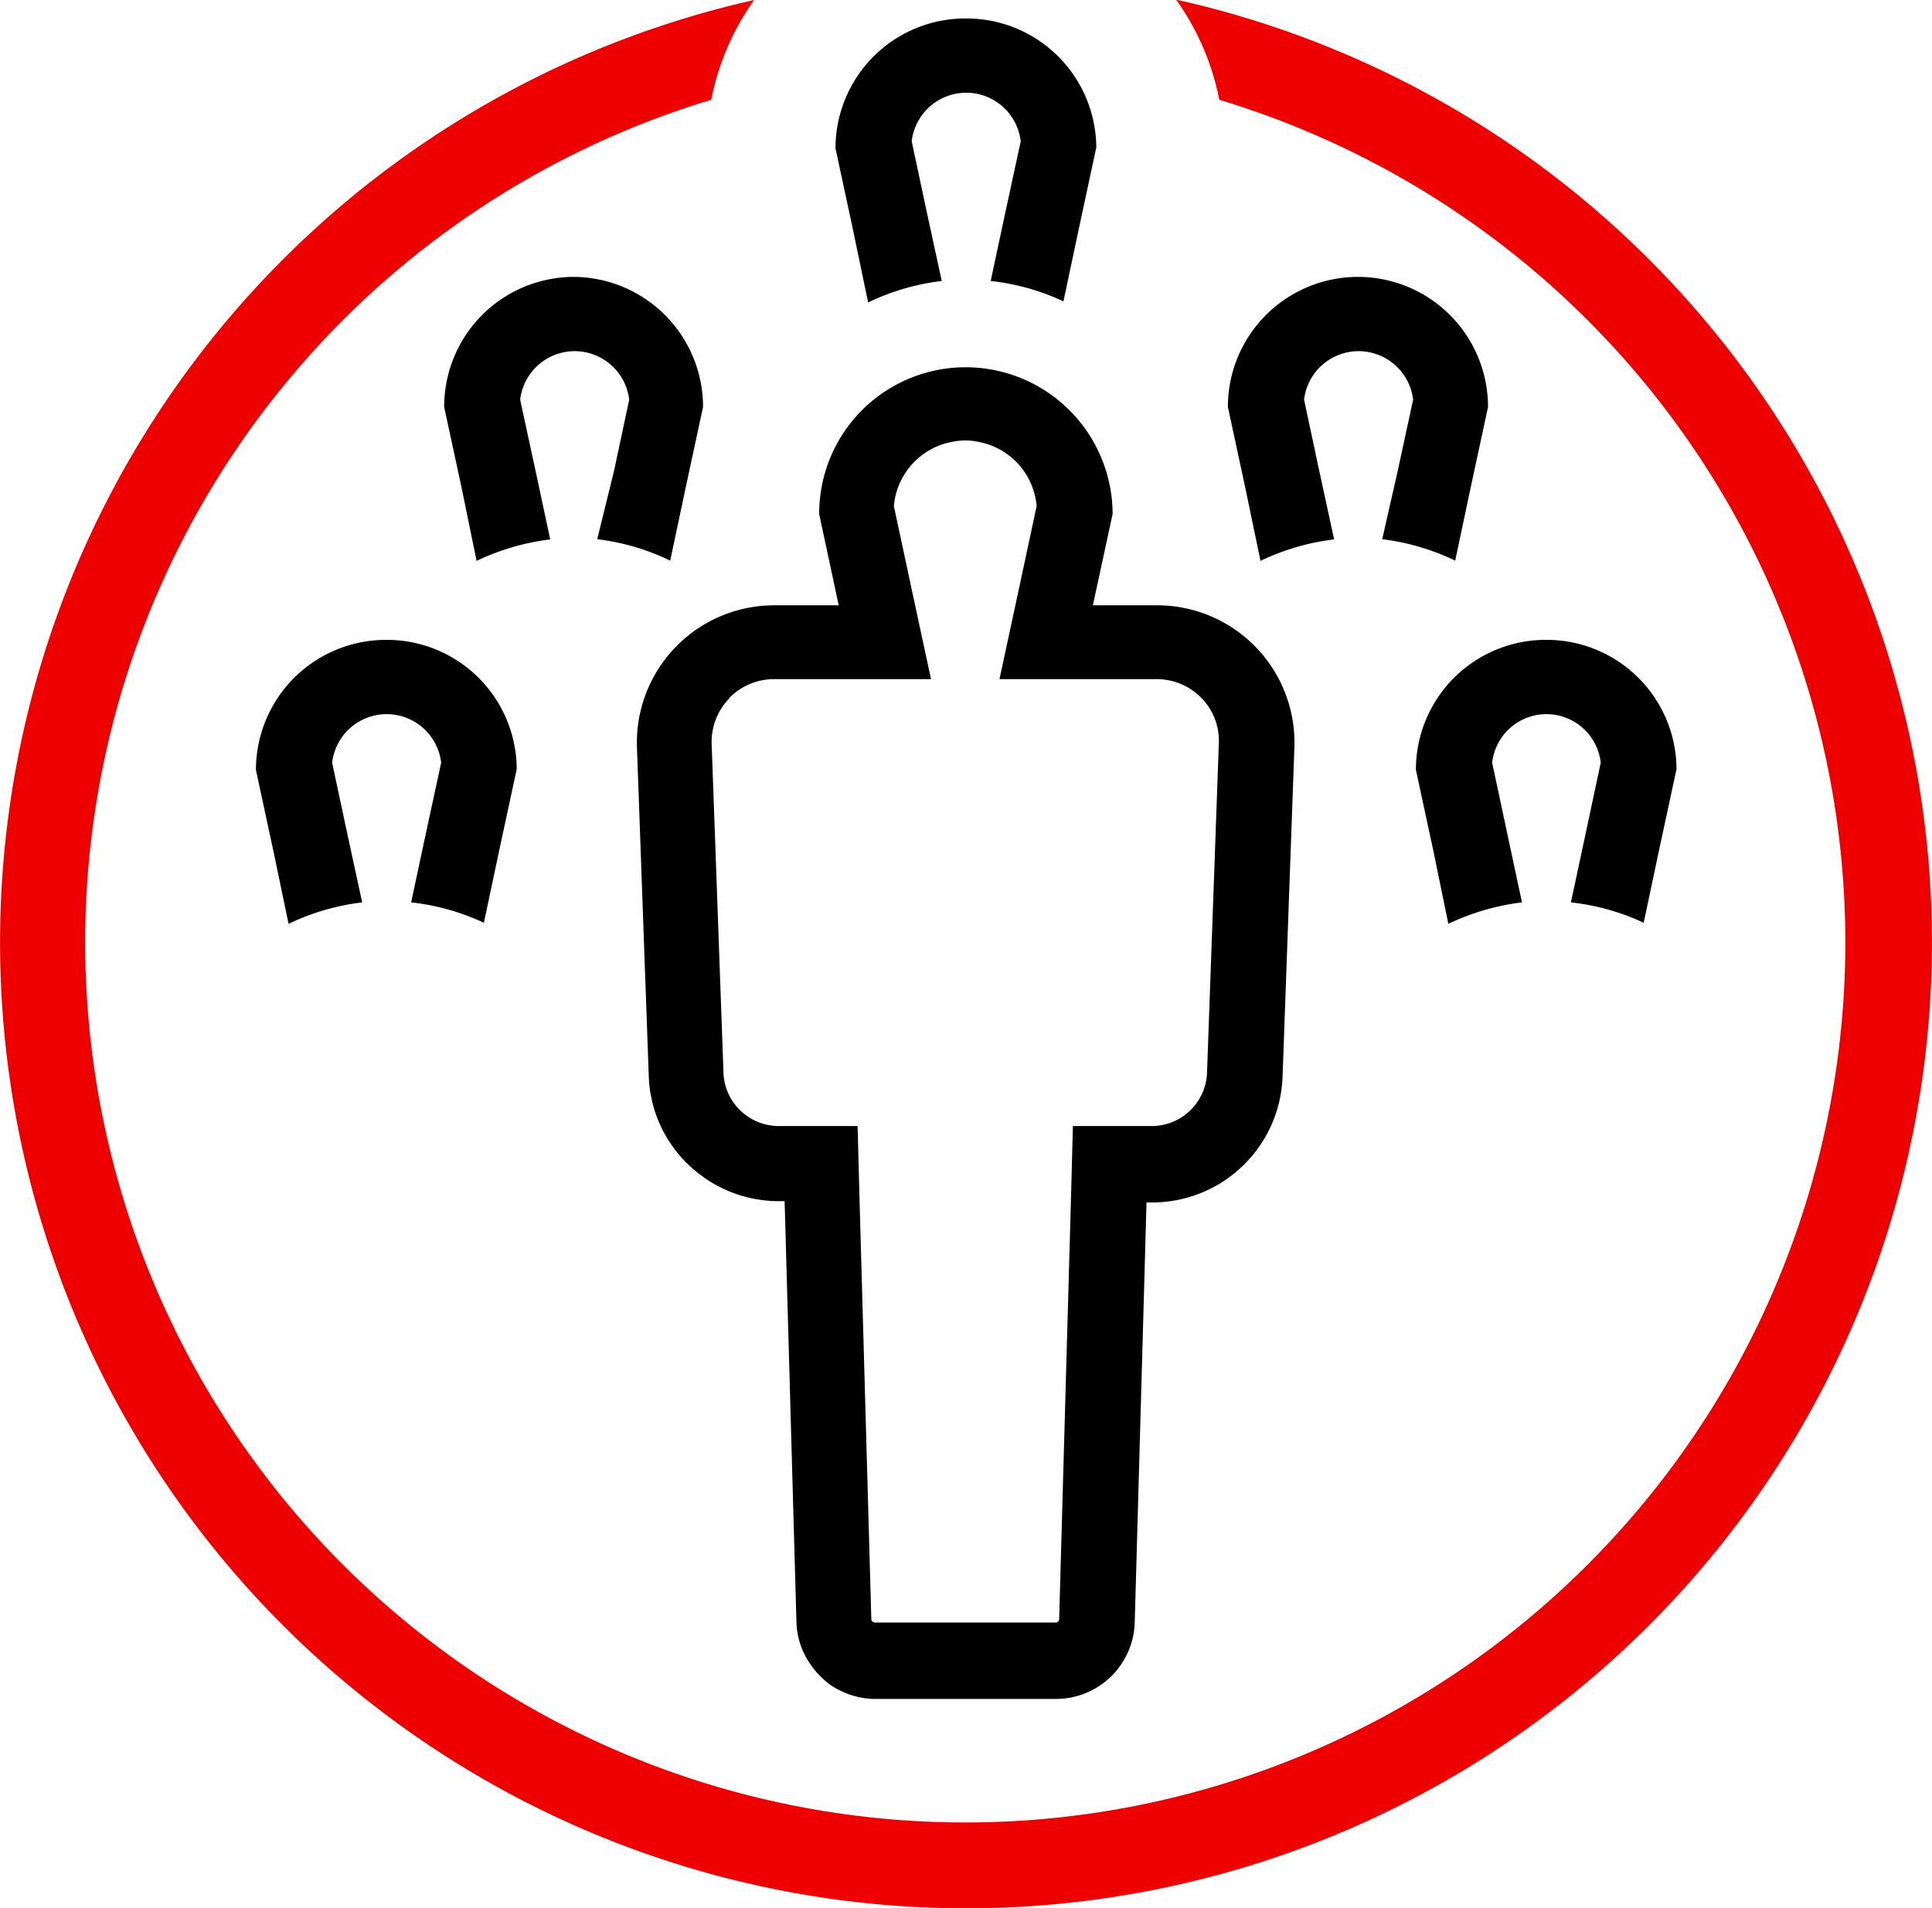
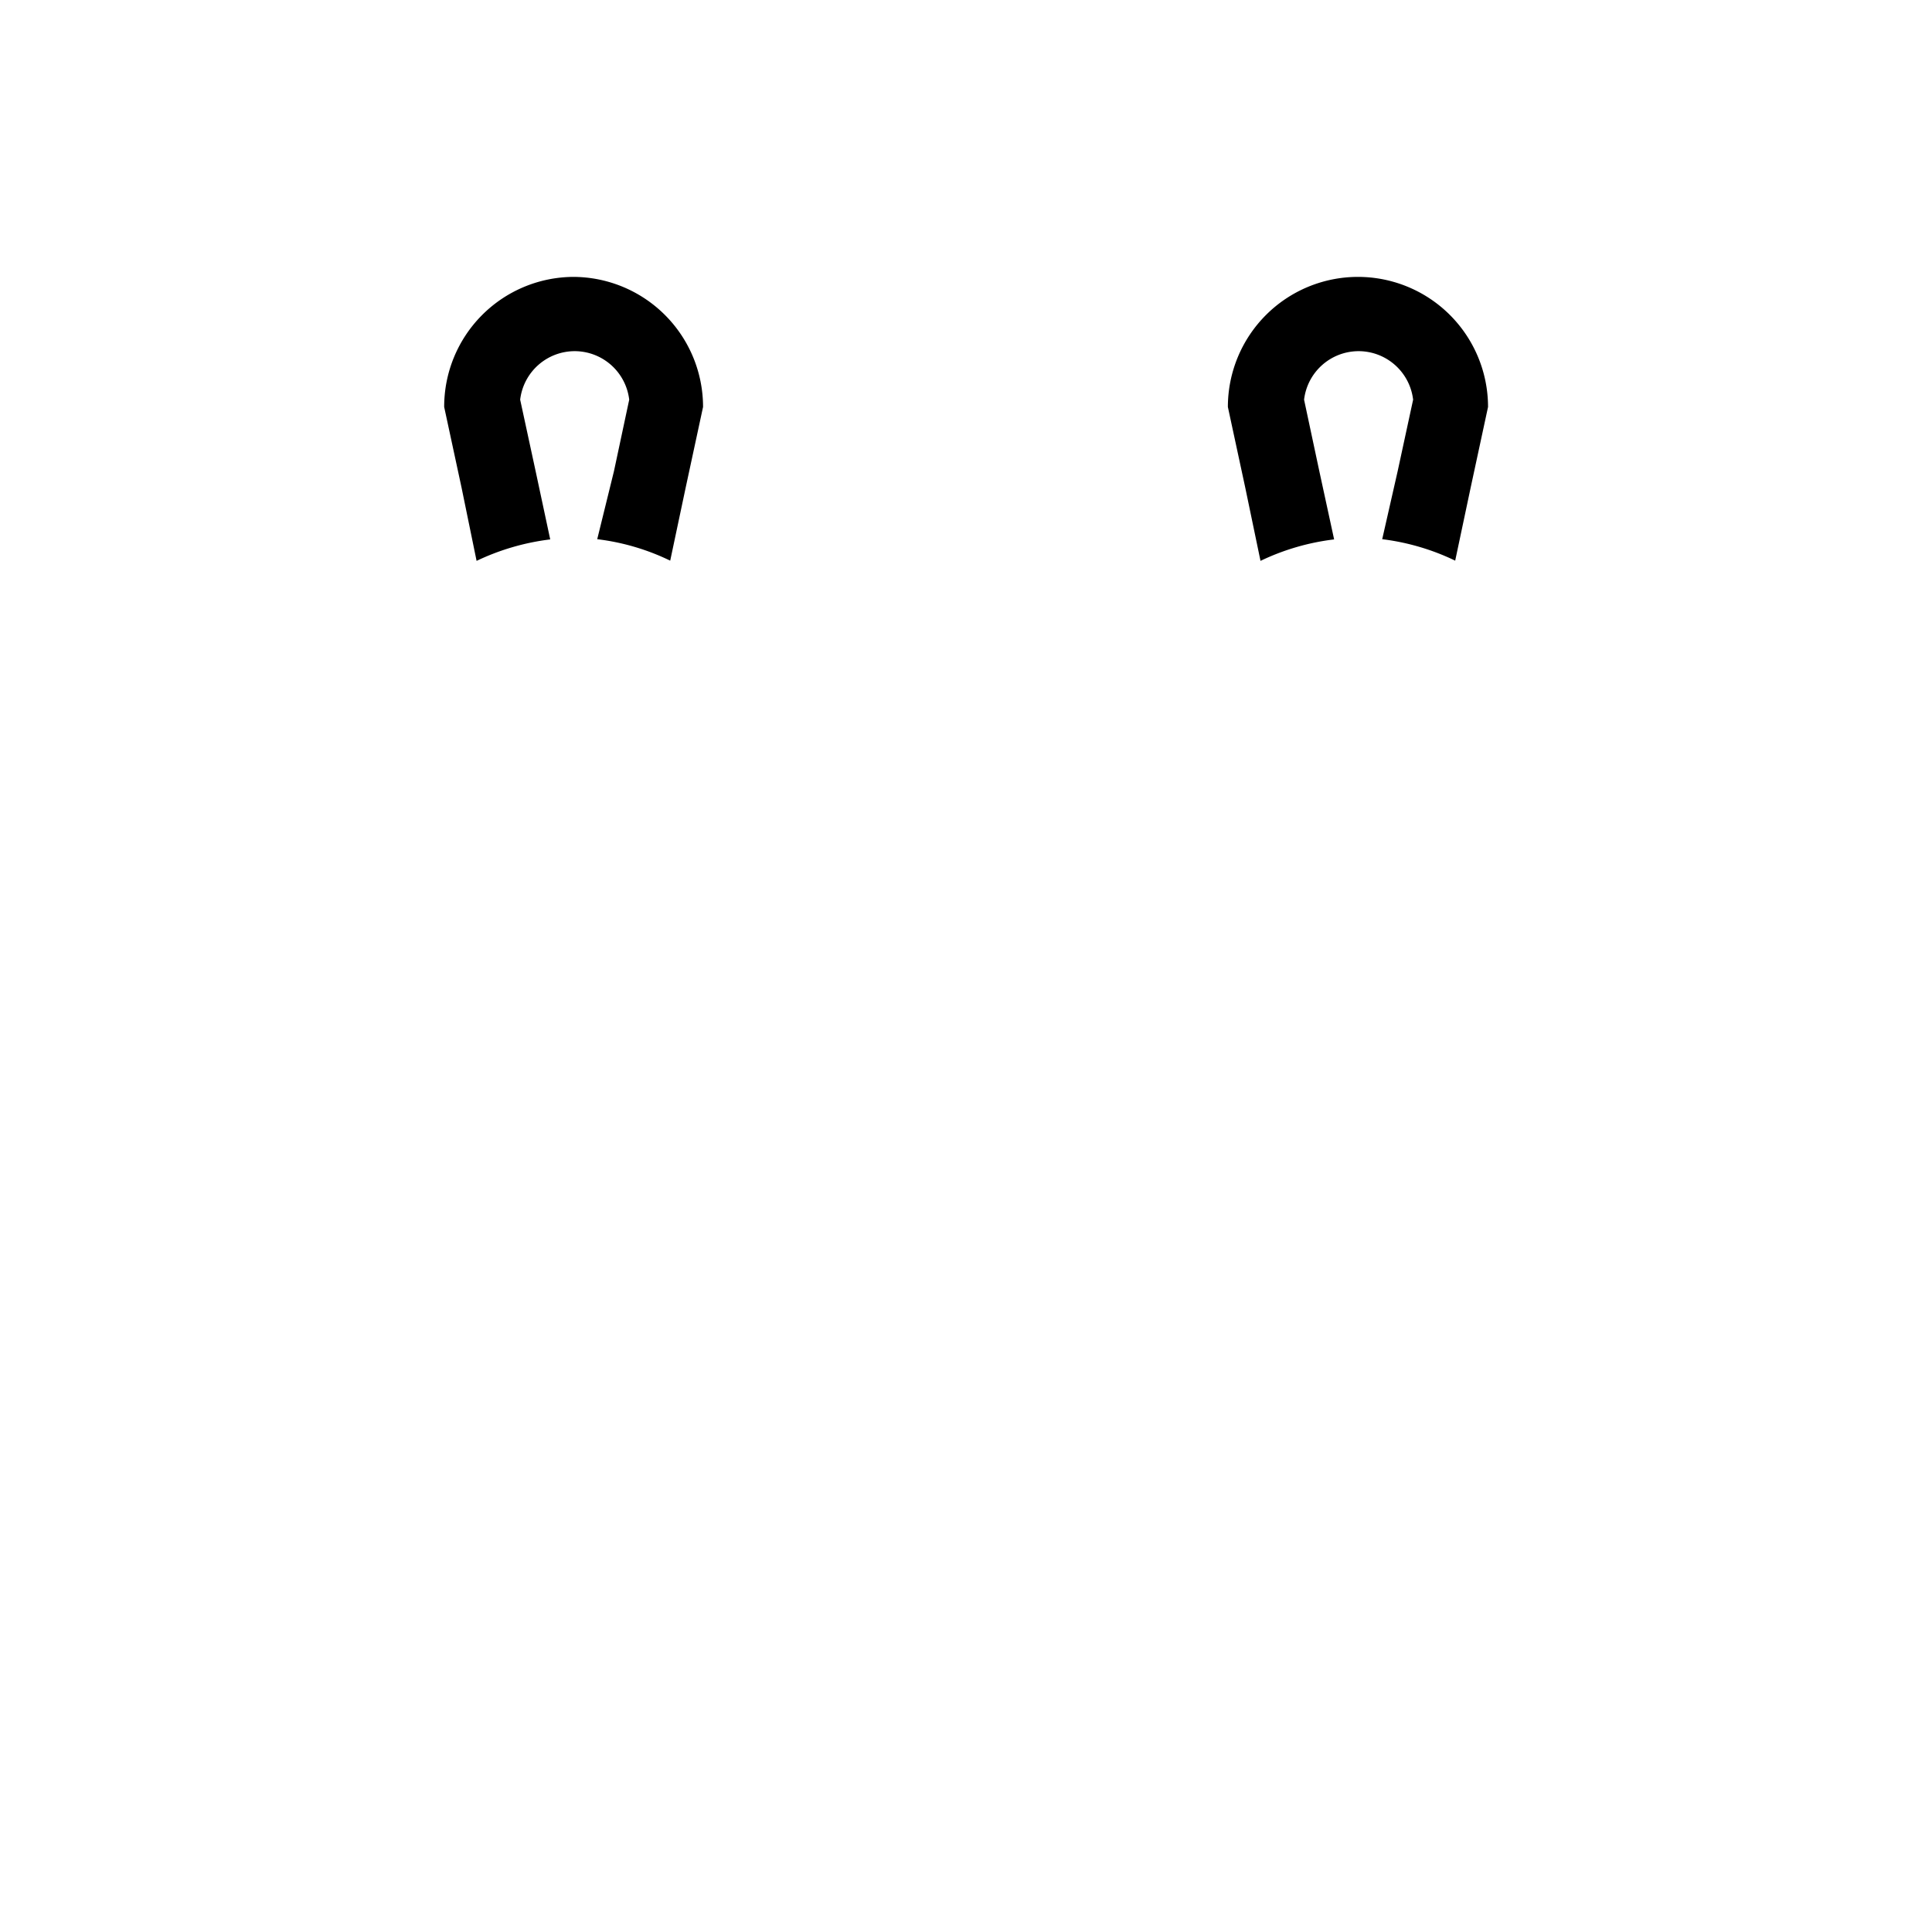
<svg xmlns="http://www.w3.org/2000/svg" width="90.006" height="88.904" viewBox="0 0 90.006 88.904">
  <defs>
    <style>.a{fill:#e00;}</style>
  </defs>
  <g transform="translate(-3731.527 -349.72)">
-     <path d="M3582.85,300.64h0a6.05,6.05,0,0,0-6.05,6.05l.81,3.77h0l.71,3.41a10.919,10.919,0,0,1,3.43-1l-.69-3.18-.71-3.33a2.56,2.56,0,0,1,2.54-2.26h0a2.56,2.56,0,0,1,2.54,2.26l-.72,3.33-.68,3.18a10.74,10.74,0,0,1,3.39.95l.72-3.4h0l.81-3.77a6.05,6.05,0,0,0-6.1-6.01Z" transform="translate(193.65 49.94)" />
-     <path d="M3568.55,352a6.682,6.682,0,0,0,.32.66,6.894,6.894,0,0,0,.66.94,6.282,6.282,0,0,0,.83.8,6.059,6.059,0,0,0,3.82,1.34h.25l.55,19.59a3.609,3.609,0,0,0,.66,2,4,4,0,0,0,1,1,4.127,4.127,0,0,0,.46.25,3.672,3.672,0,0,0,1.55.35h8.43a3.67,3.67,0,0,0,3.66-3.54l.55-19.59h.25a6.079,6.079,0,0,0,6.09-5.92l.55-15.31a6.4,6.4,0,0,0-6.39-6.59h-3l.92-4.25a6.85,6.85,0,0,0-6.84-6.84h0a6.82,6.82,0,0,0-6.83,6.84l.91,4.25h-3a6.4,6.4,0,0,0-6.4,6.59l.55,15.31a6,6,0,0,0,.45,2.12Zm3.3-19.7a2.9,2.9,0,0,1,2.08-.88h7.32l-.91-4.23-.82-3.83a3.33,3.33,0,0,1,2.74-3,2.878,2.878,0,0,1,.59-.06h0a2.78,2.78,0,0,1,.58.06,3.33,3.33,0,0,1,2.74,3l-.82,3.83-.91,4.23h7.33a2.9,2.9,0,0,1,2.08.88,2.84,2.84,0,0,1,.81,2.08l-.55,15.34a2.58,2.58,0,0,1-2.6,2.52h-3.65l-.09,3.4-.55,19.57a.16.16,0,0,1-.16.16h-8.43a.17.17,0,0,1-.16-.14l-.55-19.59-.09-3.4h-3.65a2.58,2.58,0,0,1-2.6-2.54l-.55-15.29a2.911,2.911,0,0,1,.819-2.09Z" transform="translate(193.65 49.94)" />
    <path d="M3565.7,324.9a10.729,10.729,0,0,1,3.4,1l.72-3.4h0l.81-3.76a6.06,6.06,0,0,0-6.06-6.06h0a6.05,6.05,0,0,0-6,6.06l.81,3.76h0l.7,3.41a11.07,11.07,0,0,1,3.43-1l-.68-3.18-.72-3.33a2.56,2.56,0,0,1,2.54-2.26h0a2.56,2.56,0,0,1,2.54,2.26l-.71,3.33Z" transform="translate(193.65 49.94)" />
    <path d="M3602.27,324.9a10.88,10.88,0,0,1,3.4,1l.72-3.4h0l.81-3.76a6.06,6.06,0,0,0-6.06-6.06h0a6.06,6.06,0,0,0-6.06,6.06l.81,3.76h0l.71,3.41a10.922,10.922,0,0,1,3.43-1l-.69-3.18-.71-3.33a2.56,2.56,0,0,1,2.54-2.26h0a2.56,2.56,0,0,1,2.54,2.26l-.72,3.33Z" transform="translate(193.65 49.94)" />
-     <path d="M3555.86,329.59h0a6.06,6.06,0,0,0-6.06,6.06l.81,3.76h0l.71,3.41a10.919,10.919,0,0,1,3.43-1l-.69-3.18-.71-3.33a2.56,2.56,0,0,1,2.54-2.26h0a2.56,2.56,0,0,1,2.54,2.26l-.72,3.33-.68,3.18a10.74,10.74,0,0,1,3.39.95l.72-3.4h0l.81-3.76a6.05,6.05,0,0,0-6.09-6.02Z" transform="translate(193.65 49.94)" />
-     <path d="M3609.84,329.59h0a6.05,6.05,0,0,0-6,6.06l.811,3.76h0l.7,3.41a11.069,11.069,0,0,1,3.43-1l-.68-3.18-.71-3.33a2.55,2.55,0,0,1,2.53-2.26h0a2.55,2.55,0,0,1,2.53,2.26l-.71,3.33-.68,3.18a10.741,10.741,0,0,1,3.39.95l.72-3.4h0l.81-3.76a6.05,6.05,0,0,0-6.14-6.02Z" transform="translate(193.65 49.94)" />
-     <path class="a" d="M3592.68,299.78a12,12,0,0,1,2,4.65,41,41,0,1,1-23.67,0,12.006,12.006,0,0,1,2-4.65,45,45,0,1,0,19.74,0Z" transform="translate(193.65 49.94)" />
  </g>
</svg>